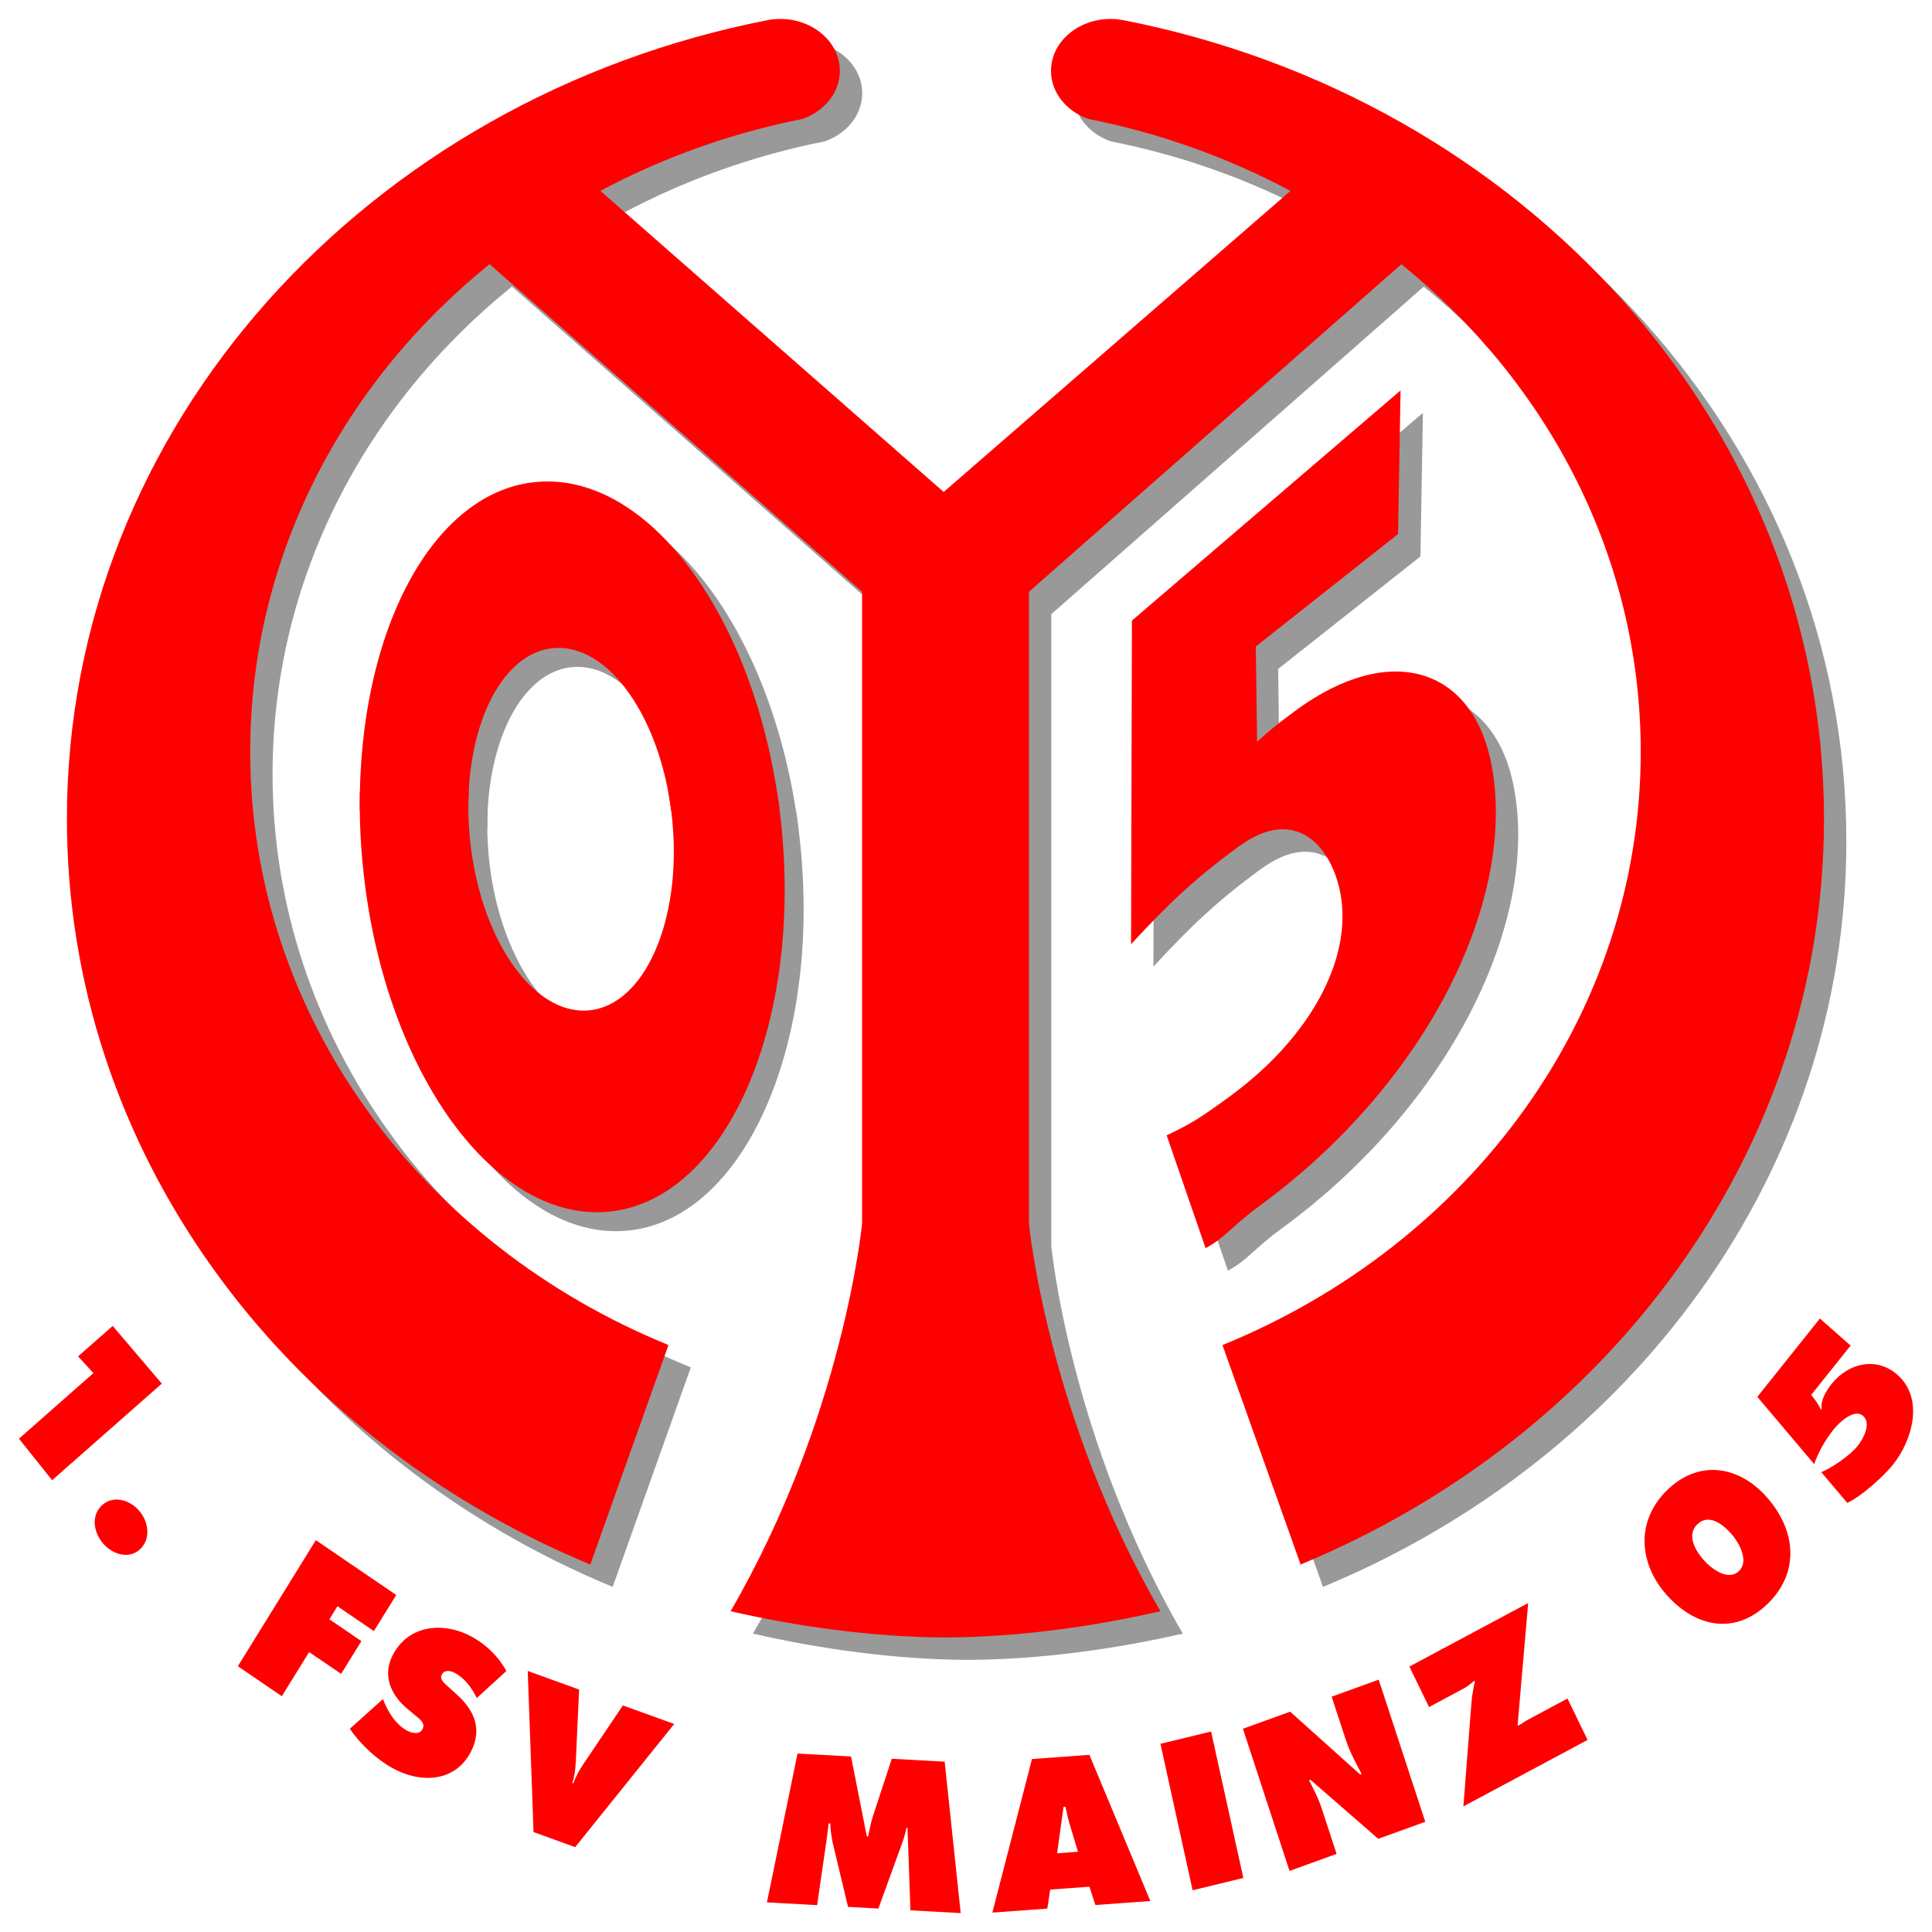
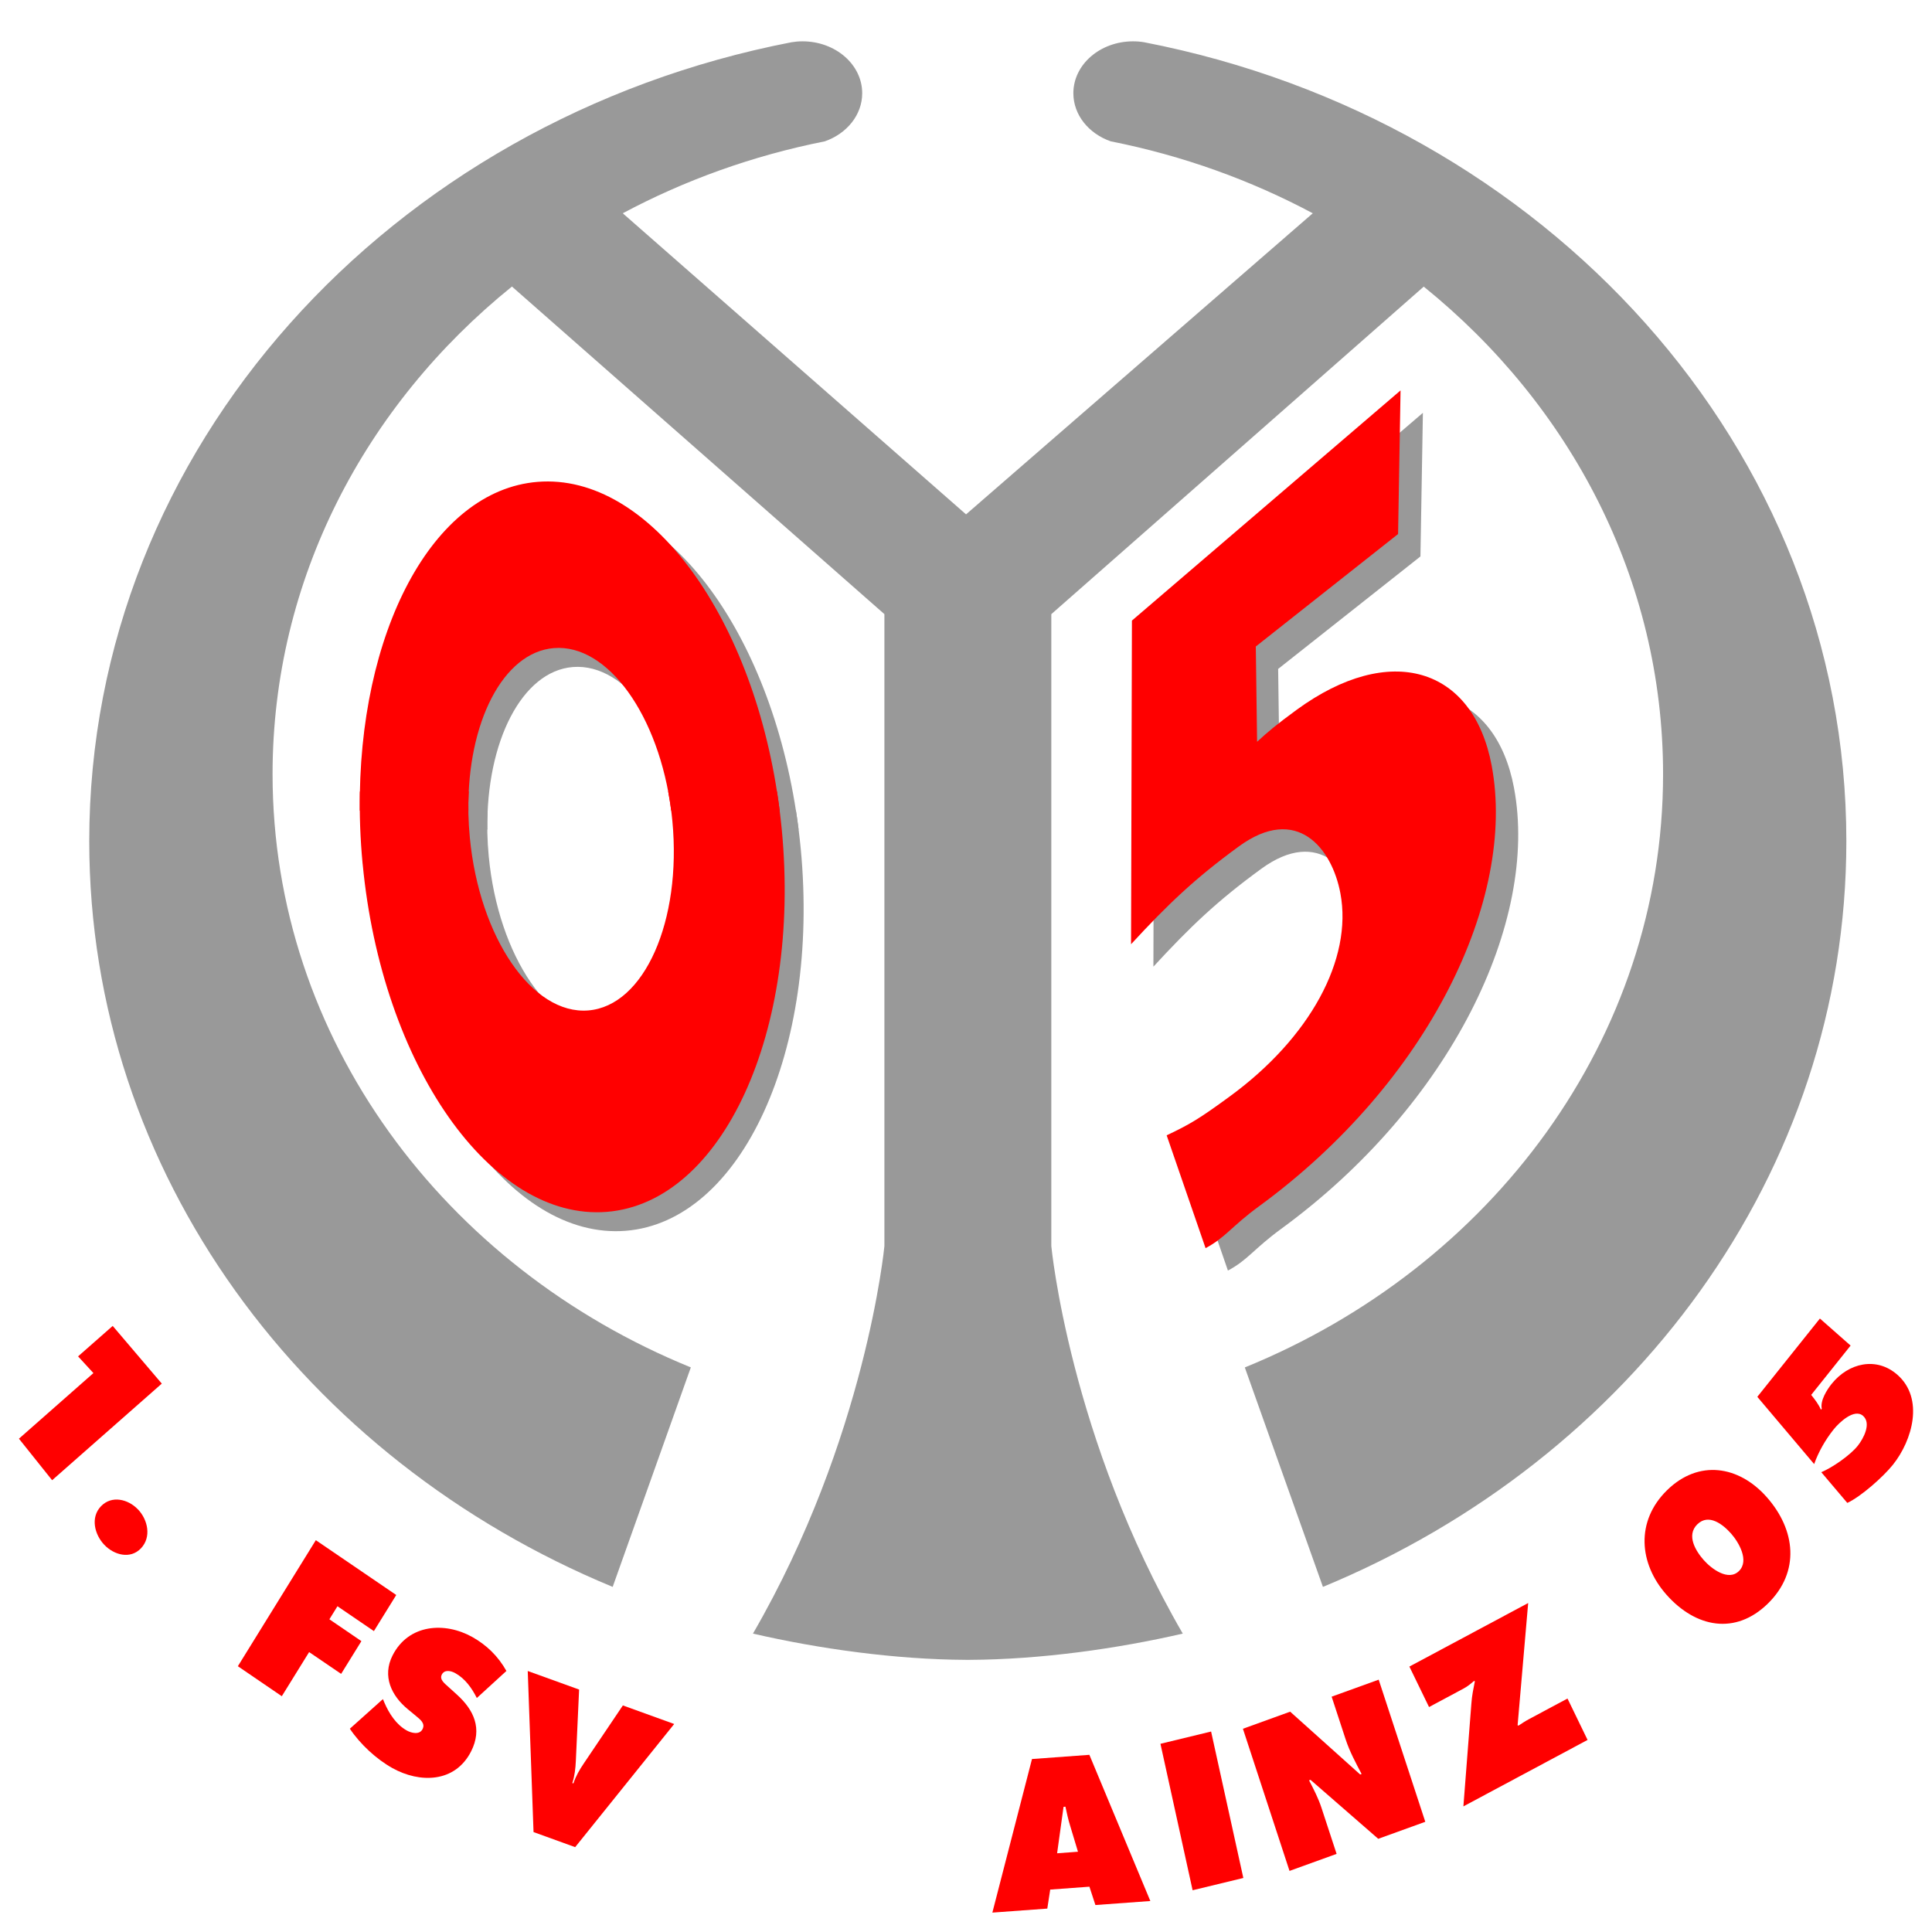
<svg xmlns="http://www.w3.org/2000/svg" xml:space="preserve" width="51mm" height="51mm" style="shape-rendering:geometricPrecision; text-rendering:geometricPrecision; image-rendering:optimizeQuality; fill-rule:evenodd; clip-rule:evenodd" viewBox="0 0 51 51">
  <defs>
    <style type="text/css">
   
    .fil0 {fill:#999999}
    .fil1 {fill:red}
    .fil2 {fill:red;fill-rule:nonzero}
   
  </style>
  </defs>
  <g id="Ebene_x0020_1">
-     <path class="fil0" d="M34.922 41.89c8.142,-3.367 13.817,-10.914 13.817,-19.685 0,-10.379 -7.953,-19.036 -18.532,-21.089 -0.098,-0.017 -0.193,-0.025 -0.296,-0.025 -0.871,0 -1.577,0.613 -1.577,1.37 0,0.575 0.408,1.068 0.987,1.27 1.904,0.377 3.698,1.026 5.333,1.899l-9.153 7.948 -9.062 -7.948c1.635,-0.873 3.429,-1.521 5.334,-1.899 0.579,-0.203 0.987,-0.695 0.987,-1.27 0,-0.757 -0.706,-1.37 -1.576,-1.37 -0.104,0 -0.199,0.009 -0.296,0.025 -10.579,2.053 -18.532,10.71 -18.532,21.089 0,8.771 5.675,16.318 13.817,19.685l2.063 -5.794c-6.505,-2.65 -11.041,-8.674 -11.041,-15.661 0,-5.136 2.443,-9.741 6.319,-12.871l9.832 8.648c0,0 0,16.949 0,16.681 0,0 -0.483,5.076 -3.47,10.23 1.733,0.4 3.753,0.684 5.626,0.693l0 0 0.047 -0 0.047 0 0 -0c1.872,-0.009 3.893,-0.293 5.626,-0.693 -2.987,-5.154 -3.47,-10.23 -3.47,-10.23 0,0.268 0,-16.681 0,-16.681l9.831 -8.646c3.875,3.131 6.318,7.735 6.318,12.87 0,6.987 -4.536,13.012 -11.041,15.661l2.063 5.794z" />
+     <path class="fil0" d="M34.922 41.89c8.142,-3.367 13.817,-10.914 13.817,-19.685 0,-10.379 -7.953,-19.036 -18.532,-21.089 -0.098,-0.017 -0.193,-0.025 -0.296,-0.025 -0.871,0 -1.577,0.613 -1.577,1.37 0,0.575 0.408,1.068 0.987,1.27 1.904,0.377 3.698,1.026 5.333,1.899l-9.153 7.948 -9.062 -7.948c1.635,-0.873 3.429,-1.521 5.334,-1.899 0.579,-0.203 0.987,-0.695 0.987,-1.27 0,-0.757 -0.706,-1.37 -1.576,-1.37 -0.104,0 -0.199,0.009 -0.296,0.025 -10.579,2.053 -18.532,10.71 -18.532,21.089 0,8.771 5.675,16.318 13.817,19.685l2.063 -5.794c-6.505,-2.65 -11.041,-8.674 -11.041,-15.661 0,-5.136 2.443,-9.741 6.319,-12.871l9.832 8.648c0,0 0,16.949 0,16.681 0,0 -0.483,5.076 -3.47,10.23 1.733,0.4 3.753,0.684 5.626,0.693l0 0 0.047 -0 0.047 0 0 -0c1.872,-0.009 3.893,-0.293 5.626,-0.693 -2.987,-5.154 -3.47,-10.23 -3.47,-10.23 0,0.268 0,-16.681 0,-16.681l9.831 -8.646c3.875,3.131 6.318,7.735 6.318,12.87 0,6.987 -4.536,13.012 -11.041,15.661z" />
    <path class="fil0" d="M9.998 21.899c-0.053,-4.69 1.91,-8.454 4.693,-8.679 2.958,-0.239 5.756,3.607 6.39,8.679l-2.863 0c-0.319,-2.506 -1.671,-4.406 -3.096,-4.291 -1.343,0.108 -2.287,1.968 -2.258,4.291l-2.866 0z" />
    <path class="fil0" d="M10.072 23.302c-0.062,-0.651 -0.085,-1.289 -0.072,-1.91l2.873 0c-0.02,0.39 -0.011,0.797 0.029,1.215 0.251,2.641 1.65,4.685 3.127,4.566 1.476,-0.119 2.47,-2.357 2.22,-4.998 -0.025,-0.268 -0.063,-0.529 -0.111,-0.783l2.872 0c0.052,0.333 0.095,0.672 0.128,1.016 0.505,5.321 -1.563,9.835 -4.619,10.082 -3.055,0.246 -5.941,-3.867 -6.446,-9.188z" />
    <path class="fil0" d="M39.967 20.803c-0.488,-2.606 -2.688,-3.273 -5.151,-1.472 -0.528,0.386 -0.765,0.586 -1.042,0.842l-0.034 -2.515 3.756 -2.969 0.065 -3.791 -7.091 6.076 -0.023 8.543c0.977,-1.058 1.676,-1.728 2.842,-2.579 1.539,-1.125 2.462,0.048 2.684,1.235 0.327,1.745 -0.809,3.819 -2.92,5.362 -0.814,0.595 -1.046,0.732 -1.666,1.027l1.027 2.978c0.523,-0.277 0.682,-0.572 1.407,-1.102 4.486,-3.279 6.804,-8.12 6.146,-11.634z" />
-     <path class="fil1" d="M34.332 41.299c8.142,-3.367 13.817,-10.914 13.817,-19.685 0,-10.379 -7.953,-19.036 -18.532,-21.089 -0.098,-0.016 -0.193,-0.025 -0.296,-0.025 -0.871,0 -1.577,0.613 -1.577,1.37 0,0.575 0.408,1.068 0.987,1.27 1.904,0.377 3.698,1.026 5.333,1.899l-9.153 7.948 -9.062 -7.948c1.635,-0.873 3.429,-1.521 5.334,-1.899 0.579,-0.203 0.987,-0.695 0.987,-1.27 0,-0.756 -0.706,-1.37 -1.576,-1.37 -0.104,0 -0.199,0.009 -0.296,0.025 -10.579,2.053 -18.532,10.71 -18.532,21.089 0,8.771 5.675,16.318 13.817,19.685l2.063 -5.794c-6.505,-2.65 -11.041,-8.674 -11.041,-15.661 0,-5.136 2.443,-9.74 6.319,-12.871l9.832 8.648c0,0 0,16.949 0,16.681 0,0 -0.483,5.076 -3.47,10.23 1.733,0.4 3.753,0.684 5.626,0.693l0 0 0.047 -0 0.047 0 0 -0c1.872,-0.009 3.893,-0.293 5.626,-0.693 -2.987,-5.154 -3.47,-10.23 -3.47,-10.23 0,0.268 0,-16.681 0,-16.681l9.831 -8.646c3.875,3.131 6.318,7.735 6.318,12.87 0,6.987 -4.536,13.012 -11.041,15.661l2.063 5.794z" />
    <path class="fil1" d="M39.377 20.212c-0.488,-2.606 -2.688,-3.273 -5.151,-1.473 -0.528,0.386 -0.765,0.586 -1.042,0.842l-0.034 -2.515 3.756 -2.969 0.065 -3.791 -7.091 6.076 -0.023 8.543c0.977,-1.058 1.676,-1.728 2.842,-2.579 1.539,-1.126 2.462,0.048 2.684,1.235 0.327,1.745 -0.809,3.819 -2.92,5.362 -0.814,0.595 -1.046,0.732 -1.666,1.027l1.027 2.978c0.523,-0.277 0.682,-0.572 1.407,-1.102 4.486,-3.278 6.804,-8.12 6.146,-11.633z" />
    <path class="fil1" d="M9.498 21.399c-0.053,-4.69 1.91,-8.454 4.693,-8.679 2.958,-0.239 5.756,3.607 6.39,8.679l-2.863 0c-0.319,-2.506 -1.671,-4.406 -3.096,-4.291 -1.343,0.108 -2.287,1.968 -2.258,4.291l-2.866 0z" />
    <path class="fil1" d="M9.572 22.802c-0.062,-0.651 -0.085,-1.289 -0.072,-1.91l2.873 0c-0.02,0.39 -0.011,0.797 0.029,1.215 0.251,2.641 1.65,4.685 3.127,4.566 1.476,-0.119 2.47,-2.357 2.22,-4.998 -0.025,-0.268 -0.063,-0.529 -0.111,-0.783l2.872 0c0.052,0.333 0.095,0.672 0.128,1.016 0.505,5.321 -1.563,9.835 -4.619,10.082 -3.055,0.246 -5.941,-3.867 -6.446,-9.188z" />
    <polygon class="fil2" points="2.061,35.805 2.466,36.246 0.5,37.978 1.376,39.074 4.271,36.524 2.975,35.001 " />
    <path class="fil2" d="M3.642 39.845c-0.259,-0.272 -0.694,-0.38 -0.978,-0.082 -0.28,0.294 -0.17,0.744 0.089,1.016 0.259,0.272 0.688,0.387 0.968,0.093 0.283,-0.298 0.181,-0.755 -0.078,-1.027z" />
    <polygon class="fil2" points="6.279,43.984 7.439,44.776 8.16,43.611 9.005,44.186 9.54,43.322 8.695,42.745 8.908,42.401 9.87,43.057 10.46,42.104 8.337,40.657 " />
    <path class="fil2" d="M9.236 45.635c0.275,0.41 0.7,0.802 1.121,1.037 0.721,0.403 1.656,0.395 2.08,-0.442 0.301,-0.595 0.075,-1.09 -0.377,-1.498l-0.241 -0.218c-0.081,-0.075 -0.222,-0.178 -0.157,-0.308 0.073,-0.144 0.249,-0.099 0.355,-0.04 0.261,0.145 0.437,0.393 0.57,0.657l0.781 -0.714c-0.221,-0.392 -0.522,-0.684 -0.902,-0.897 -0.726,-0.405 -1.683,-0.343 -2.104,0.489 -0.277,0.548 -0.028,1.063 0.401,1.416l0.22 0.182c0.099,0.085 0.251,0.188 0.171,0.346 -0.08,0.158 -0.296,0.103 -0.416,0.036 -0.279,-0.156 -0.467,-0.446 -0.594,-0.743l-0.036 -0.086 -0.873 0.782z" />
    <path class="fil2" d="M16.443 45.018l-1.034 1.535c-0.112,0.165 -0.211,0.336 -0.273,0.525l-0.028 -0.01c0.062,-0.189 0.084,-0.387 0.093,-0.59l0.086 -1.878 -1.356 -0.49 0.153 4.252 1.099 0.398 2.614 -3.251 -1.355 -0.49z" />
-     <path class="fil2" d="M20.244 50.218l1.326 0.073 0.244 -1.683c0.023,-0.157 0.041,-0.319 0.059,-0.476l0.045 0.003c0.002,0.169 0.029,0.328 0.061,0.499l0.407 1.703 0.801 0.044 0.634 -1.746c0.047,-0.124 0.079,-0.26 0.11,-0.389l0.025 0.001 0.077 2.181 1.327 0.073 -0.423 -3.997 -1.396 -0.077 -0.503 1.532c-0.053,0.166 -0.087,0.348 -0.121,0.52l-0.035 -0.002 -0.417 -2.11 -1.412 -0.078 -0.808 3.929z" />
    <path class="fil1" d="M27.723 49.88l1.035 -0.076 0.158 0.484 1.45 -0.106 -1.609 -3.859 -1.515 0.111 -1.046 4.054 1.45 -0.106 0.077 -0.501zm0.182 -0.958l0.17 -1.226 0.05 -0.004c0.036,0.166 0.072,0.338 0.124,0.503l0.207 0.686 -0.55 0.041z" />
    <polygon class="fil2" points="31.482,49.898 32.821,49.574 31.97,45.708 30.633,46.032 " />
    <path class="fil2" d="M34.041 49.387l1.242 -0.449 -0.4 -1.219c-0.082,-0.249 -0.2,-0.479 -0.327,-0.722l0.038 -0.014 1.788 1.557 1.242 -0.449 -1.23 -3.752 -1.242 0.449 0.369 1.125c0.104,0.319 0.267,0.621 0.422,0.916l-0.038 0.013 -1.848 -1.658 -1.247 0.451 1.23 3.752z" />
    <path class="fil2" d="M37.204 43.993l0.519 1.069 0.915 -0.49c0.102,-0.055 0.187,-0.124 0.27,-0.198l0.025 0.005c-0.039,0.198 -0.078,0.384 -0.092,0.587l-0.211 2.718 3.278 -1.754 -0.53 -1.093 -1.018 0.545c-0.094,0.05 -0.188,0.112 -0.277,0.171l-0.022 -0.011 0.279 -3.226 -3.135 1.677z" />
    <path class="fil1" d="M44.007 39.337c-0.836,0.818 -0.745,1.938 -0.014,2.762 0.773,0.87 1.819,1.068 2.674,0.232 0.854,-0.836 0.739,-1.946 -0.034,-2.816 -0.732,-0.824 -1.79,-0.996 -2.626,-0.178zm0.8 0.9c0.3,-0.294 0.677,0.006 0.889,0.245 0.198,0.223 0.49,0.714 0.208,0.99 -0.282,0.277 -0.729,-0.064 -0.927,-0.287 -0.212,-0.239 -0.471,-0.654 -0.171,-0.948z" />
    <path class="fil2" d="M46.389 36.873l1.5 1.775c0.118,-0.329 0.298,-0.644 0.517,-0.918 0.139,-0.173 0.54,-0.561 0.774,-0.355 0.227,0.2 0.008,0.604 -0.14,0.79 -0.2,0.25 -0.671,0.577 -0.963,0.697l0.687 0.811c0.363,-0.168 0.949,-0.689 1.204,-1.007 0.516,-0.645 0.829,-1.75 0.119,-2.375 -0.553,-0.487 -1.292,-0.315 -1.738,0.242 -0.122,0.153 -0.304,0.439 -0.259,0.652l-0.022 0.028c-0.062,-0.144 -0.162,-0.273 -0.257,-0.391l1.04 -1.302 -0.81 -0.714 -1.653 2.068z" />
  </g>
</svg>